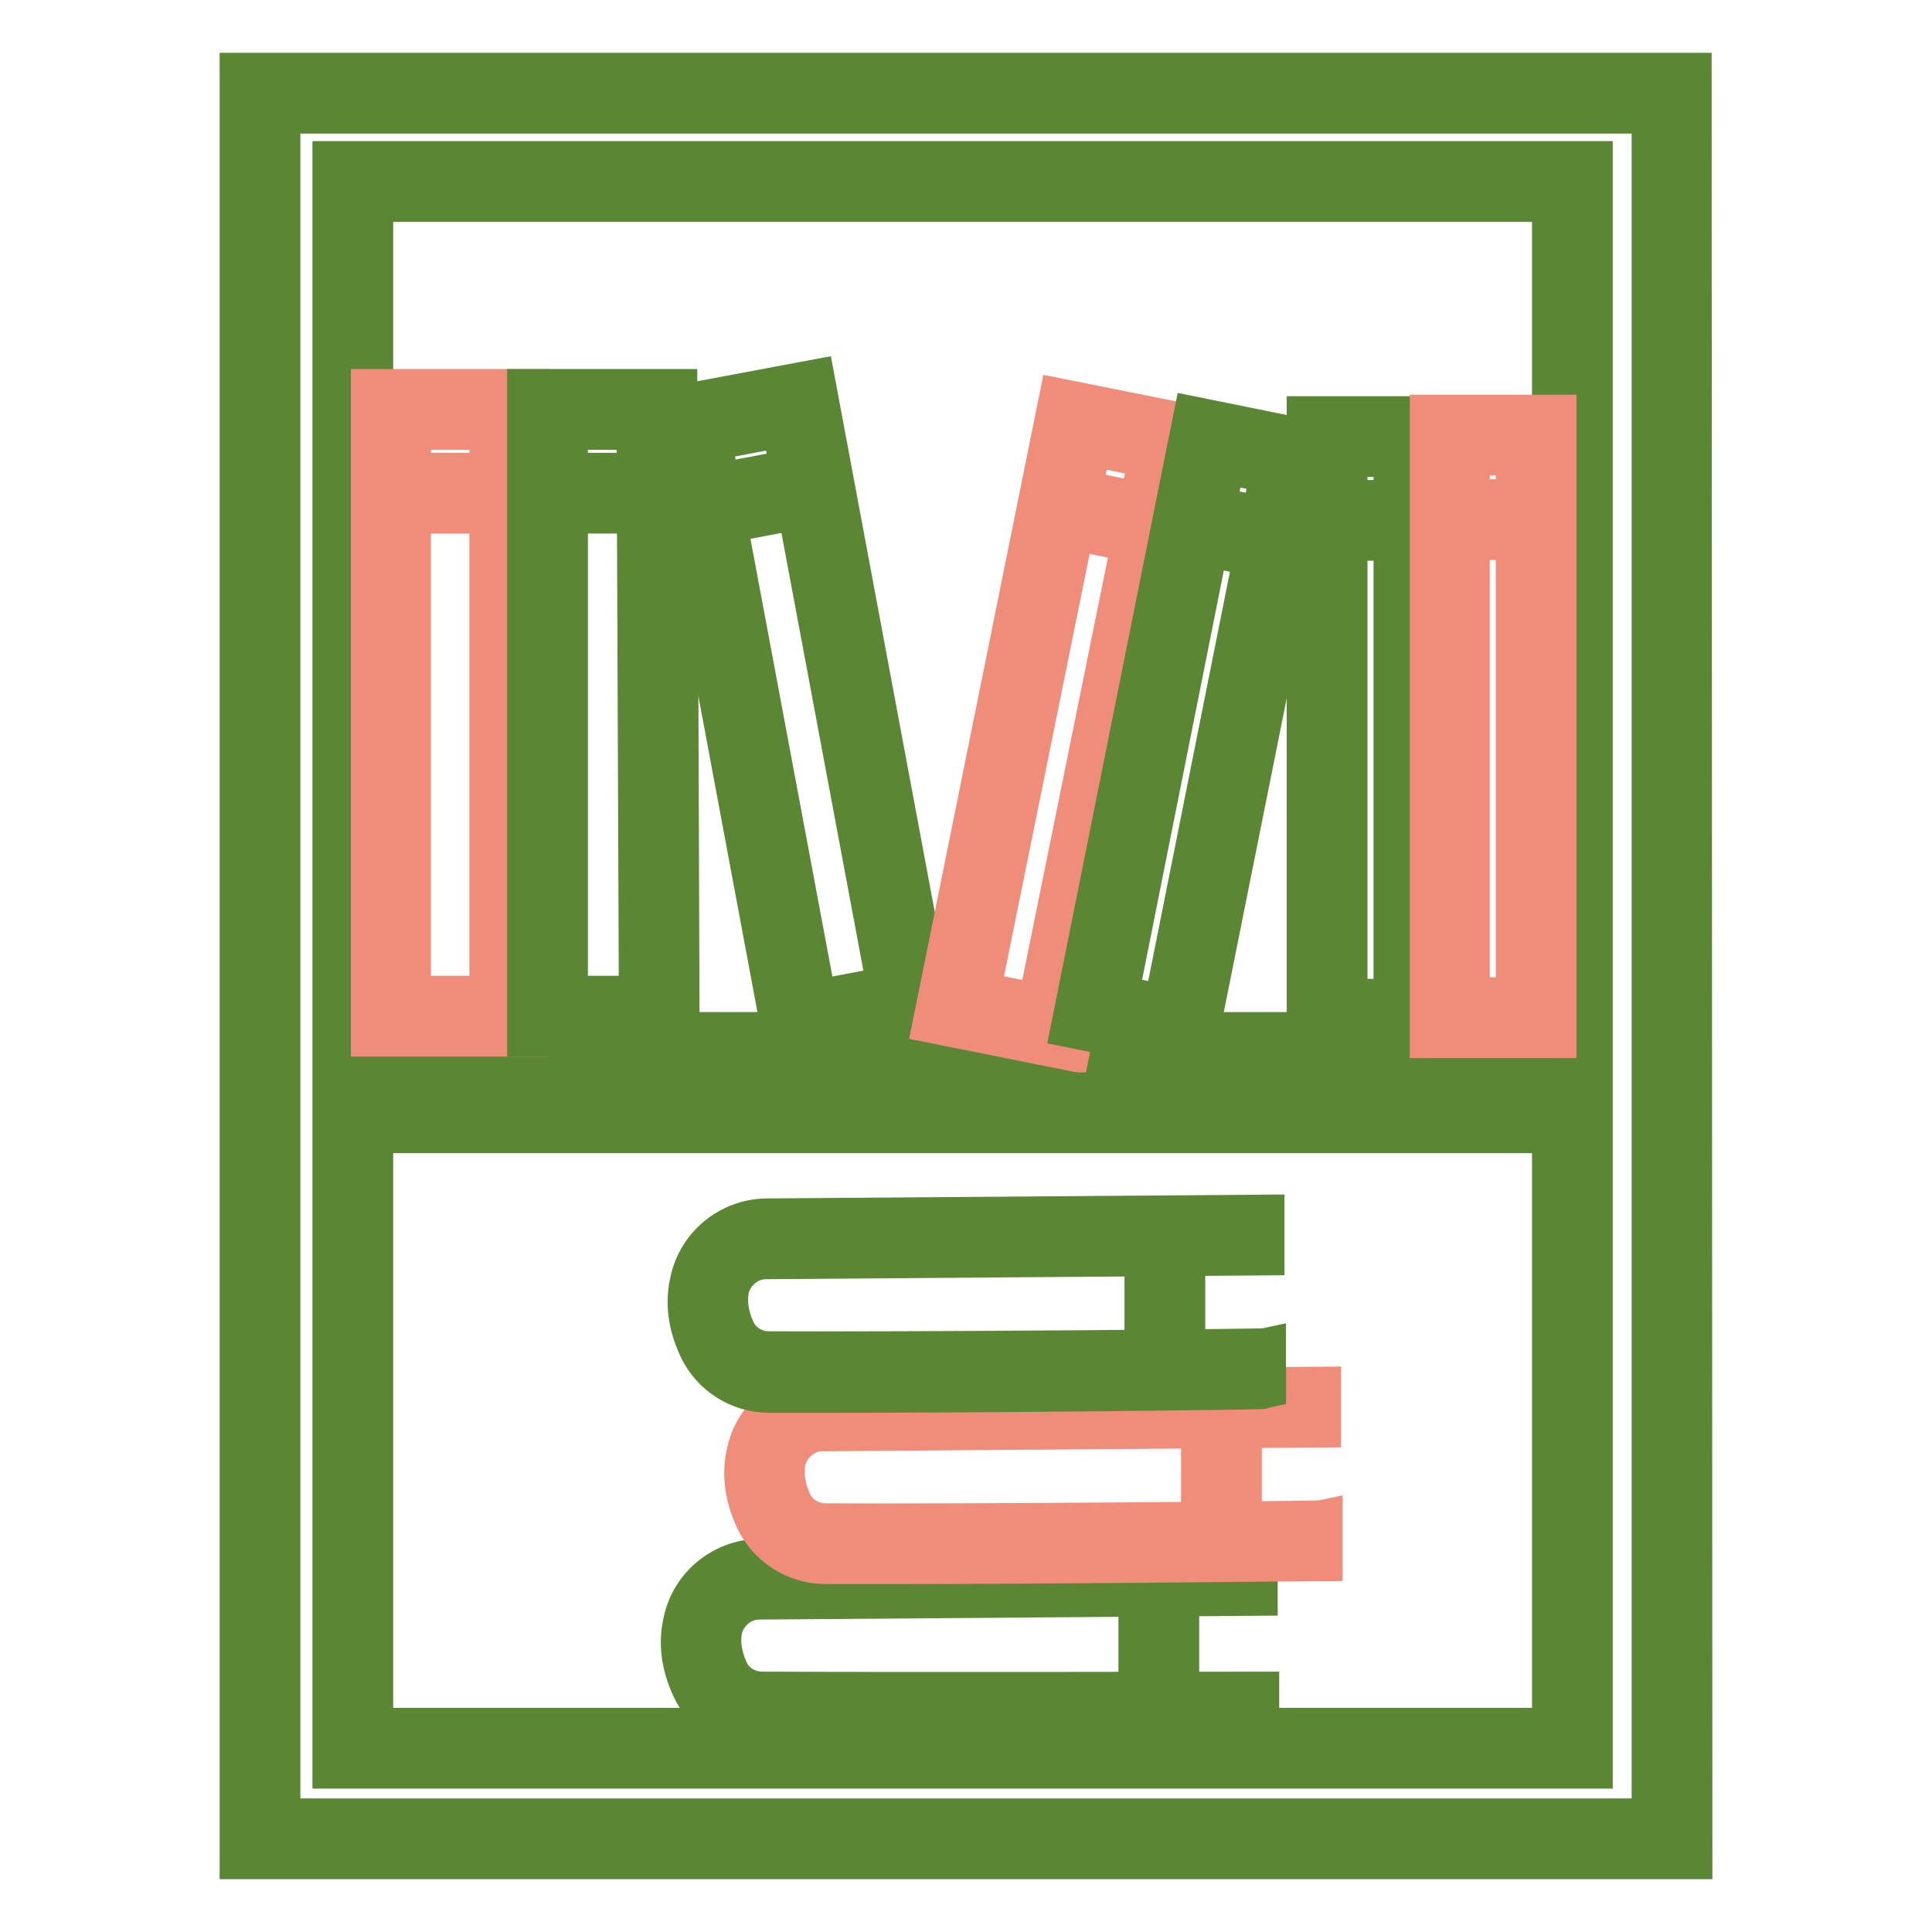
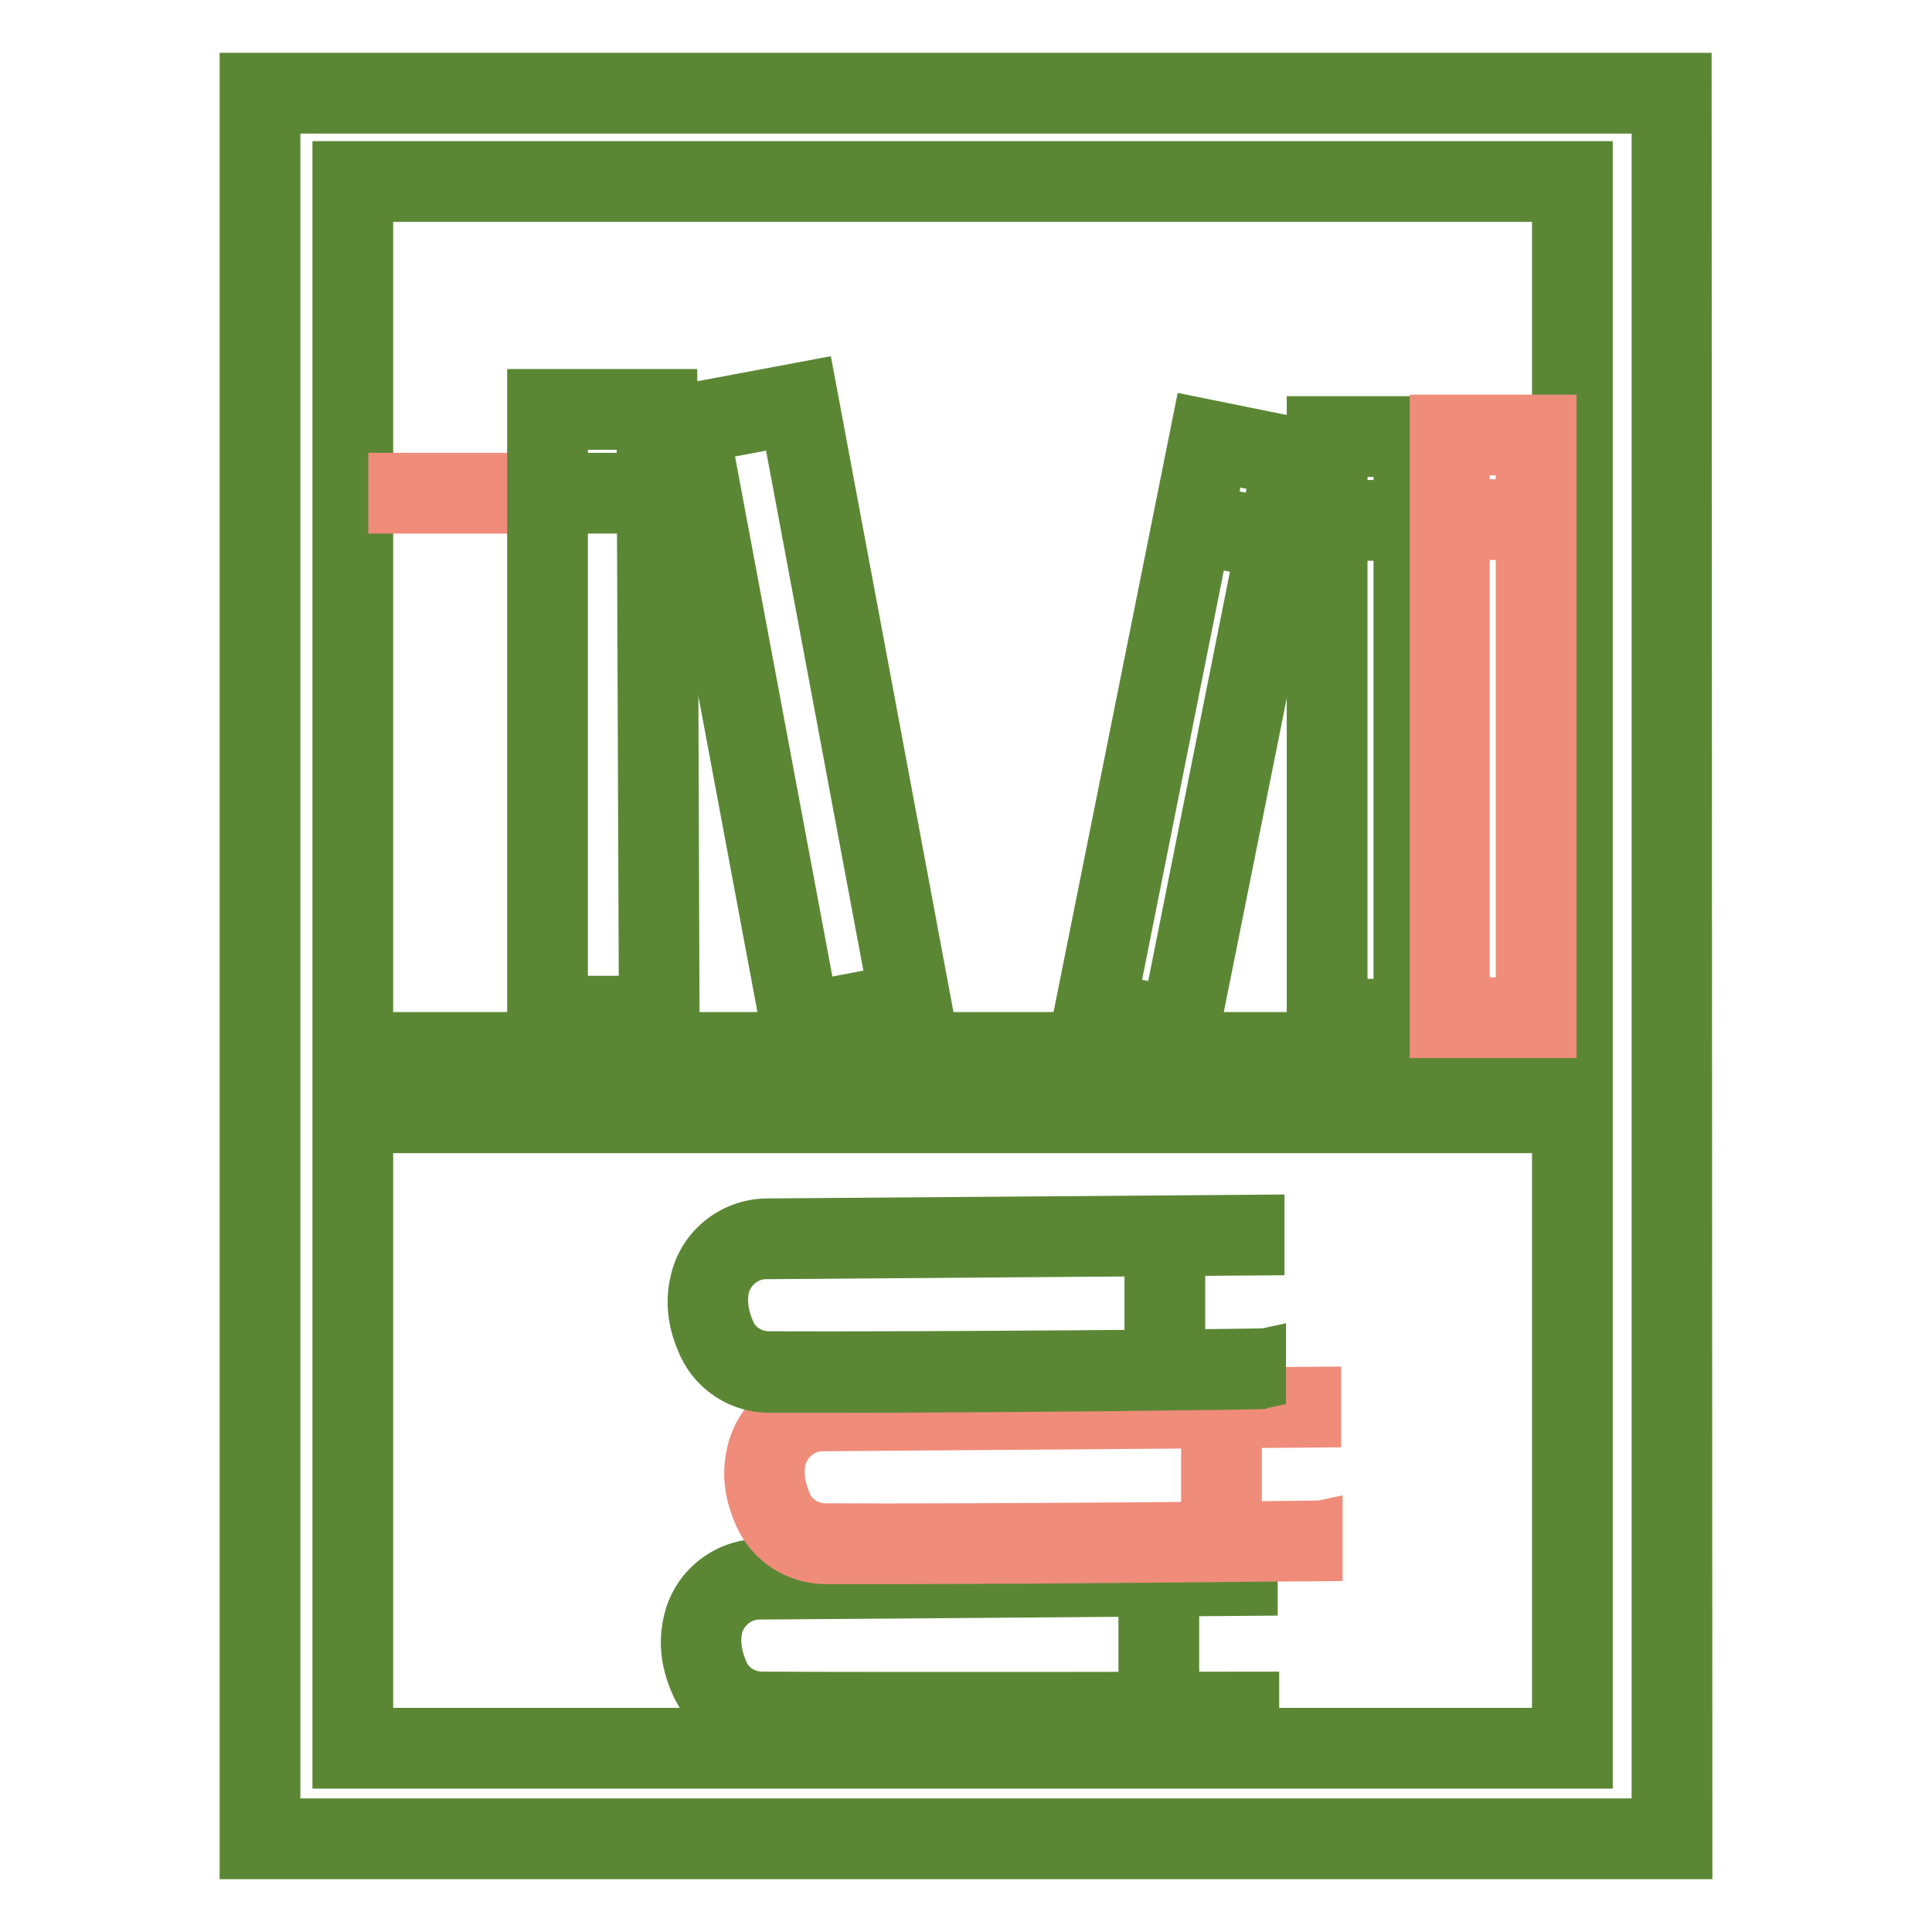
<svg xmlns="http://www.w3.org/2000/svg" version="1.1" x="0px" y="0px" viewBox="0 0 256 256" enable-background="new 0 0 256 256" xml:space="preserve">
  <g>
    <path stroke-width="6" fill-opacity="0" stroke="#5b8735" d="M210.7,234H44.4V21.7h166.3V234L210.7,234z M49.1,229.3H206V26.4H49.1L49.1,229.3L49.1,229.3z" />
    <path stroke-width="6" fill-opacity="0" stroke="#5b8735" d="M46.8,137.1h161.4v4.7H46.8V137.1z M128.7,229.4c-10.4,0-20.8,0-27.7-0.1c-3.9,0-7.4-2.3-9-5.7 c-1.4-3-1.8-5.9-1.1-8.8c1-4.5,5-7.8,9.7-7.9l65.7-0.5l0,4.7l-65.7,0.5c-2.5,0-4.6,1.8-5.2,4.1c-0.4,1.9-0.1,3.8,0.8,5.8 c0.8,1.8,2.7,3,4.8,3c19,0.1,65,0,65.5,0v4.7C166.3,229.4,147.3,229.4,128.7,229.4L128.7,229.4z" />
    <path stroke-width="6" fill-opacity="0" stroke="#5b8735" d="M151.2,208.8h4.7V227h-4.7V208.8z" />
    <path stroke-width="6" fill-opacity="0" stroke="#f08c7a" d="M118.5,206.9c-3.4,0-6.5,0-9.1,0c-3.9,0-7.4-2.3-9-5.7c-1.4-3-1.8-5.9-1.1-8.8c1-4.5,5-7.8,9.7-7.8 l65.7-0.5l0,4.7l-65.7,0.5c-2.5,0-4.6,1.8-5.2,4.1c-0.4,1.9-0.1,3.8,0.8,5.8c0.8,1.8,2.7,3,4.8,3c19,0.1,65-0.3,65.5-0.4l0,4.7 C174.6,206.5,140.2,206.9,118.5,206.9L118.5,206.9z" />
    <path stroke-width="6" fill-opacity="0" stroke="#f08c7a" d="M159.5,186.3h4.7v18.1h-4.7V186.3z" />
    <path stroke-width="6" fill-opacity="0" stroke="#5b8735" d="M111,184.2c-3.4,0-6.5,0-9.1,0c-3.9,0-7.4-2.3-9-5.7c-1.4-3-1.8-5.9-1.1-8.8c1-4.5,5-7.8,9.7-7.9l65.7-0.5 l0,4.7l-65.7,0.5c-2.5,0-4.6,1.8-5.2,4.1c-0.4,1.9-0.1,3.8,0.8,5.8c0.8,1.8,2.7,3,4.8,3c19,0.1,65-0.3,65.5-0.4l0,4.7 C167,183.8,132.6,184.2,111,184.2L111,184.2z" />
    <path stroke-width="6" fill-opacity="0" stroke="#5b8735" d="M152,163.6h4.7v18.1H152V163.6z" />
-     <path stroke-width="6" fill-opacity="0" stroke="#f08c7a" d="M69.9,137H49.5V51.9h20.4V137z M54.1,132.3h11.1V56.6H54.1V132.3L54.1,132.3z" />
    <path stroke-width="6" fill-opacity="0" stroke="#f08c7a" d="M51.8,63h15.3v4.7H51.8V63z" />
    <path stroke-width="6" fill-opacity="0" stroke="#5b8735" d="M89.7,137H70.2V51.9h19.2L89.7,137z M74.9,132.3H85l-0.3-75.7h-9.8V132.3L74.9,132.3z" />
    <path stroke-width="6" fill-opacity="0" stroke="#5b8735" d="M72.5,63h14.1v4.7H72.5V63z M104.2,138.3l-15.7-84l19.2-3.6l15.7,84L104.2,138.3z M93.9,58.1l14,74.8 l10-1.9l-14-74.8L93.9,58.1z" />
-     <path stroke-width="6" fill-opacity="0" stroke="#5b8735" d="M92.4,64.9l14.3-2.7l0.9,4.6l-14.3,2.7L92.4,64.9z" />
-     <path stroke-width="6" fill-opacity="0" stroke="#f08c7a" d="M141.5,138.8l-17.5-3.5l16.6-82.1l17.5,3.5L141.5,138.8z M129.5,131.7l8.3,1.7l14.8-73l-8.3-1.7 L129.5,131.7z" />
-     <path stroke-width="6" fill-opacity="0" stroke="#f08c7a" d="M139.7,69.4l0.9-4.6l12.5,2.5l-0.9,4.6L139.7,69.4z" />
    <path stroke-width="6" fill-opacity="0" stroke="#5b8735" d="M158.1,139.1l-15.8-3.2l16.1-80.3l15.8,3.2L158.1,139.1z M147.8,132.2l6.7,1.3l14.2-71.1l-6.7-1.3 L147.8,132.2L147.8,132.2z" />
    <path stroke-width="6" fill-opacity="0" stroke="#5b8735" d="M157.5,71.6l0.9-4.6l10.9,2.2l-0.9,4.6L157.5,71.6z M189.6,137.4h-16.1V55.5h16.1V137.4z M178.2,132.7h6.8 V60.2h-6.8V132.7L178.2,132.7z" />
    <path stroke-width="6" fill-opacity="0" stroke="#5b8735" d="M175.9,66.6H187v4.7h-11.2V66.6z" />
    <path stroke-width="6" fill-opacity="0" stroke="#f08c7a" d="M205.9,137.2h-16.1V55.3h16.1V137.2L205.9,137.2z M194.4,132.5h6.8V60h-6.8V132.5L194.4,132.5z" />
    <path stroke-width="6" fill-opacity="0" stroke="#f08c7a" d="M192.1,66.5h11.2v4.7h-11.2V66.5z" />
    <path stroke-width="6" fill-opacity="0" stroke="#5b8735" d="M223.9,246H32.1V10h191.7L223.9,246L223.9,246z M36.8,241.3h182.4V14.7H36.8V241.3L36.8,241.3z" />
    <path stroke-width="6" fill-opacity="0" stroke="#5b8735" d="M47.4,145.1h161.4v4.7H47.4V145.1z" />
  </g>
</svg>